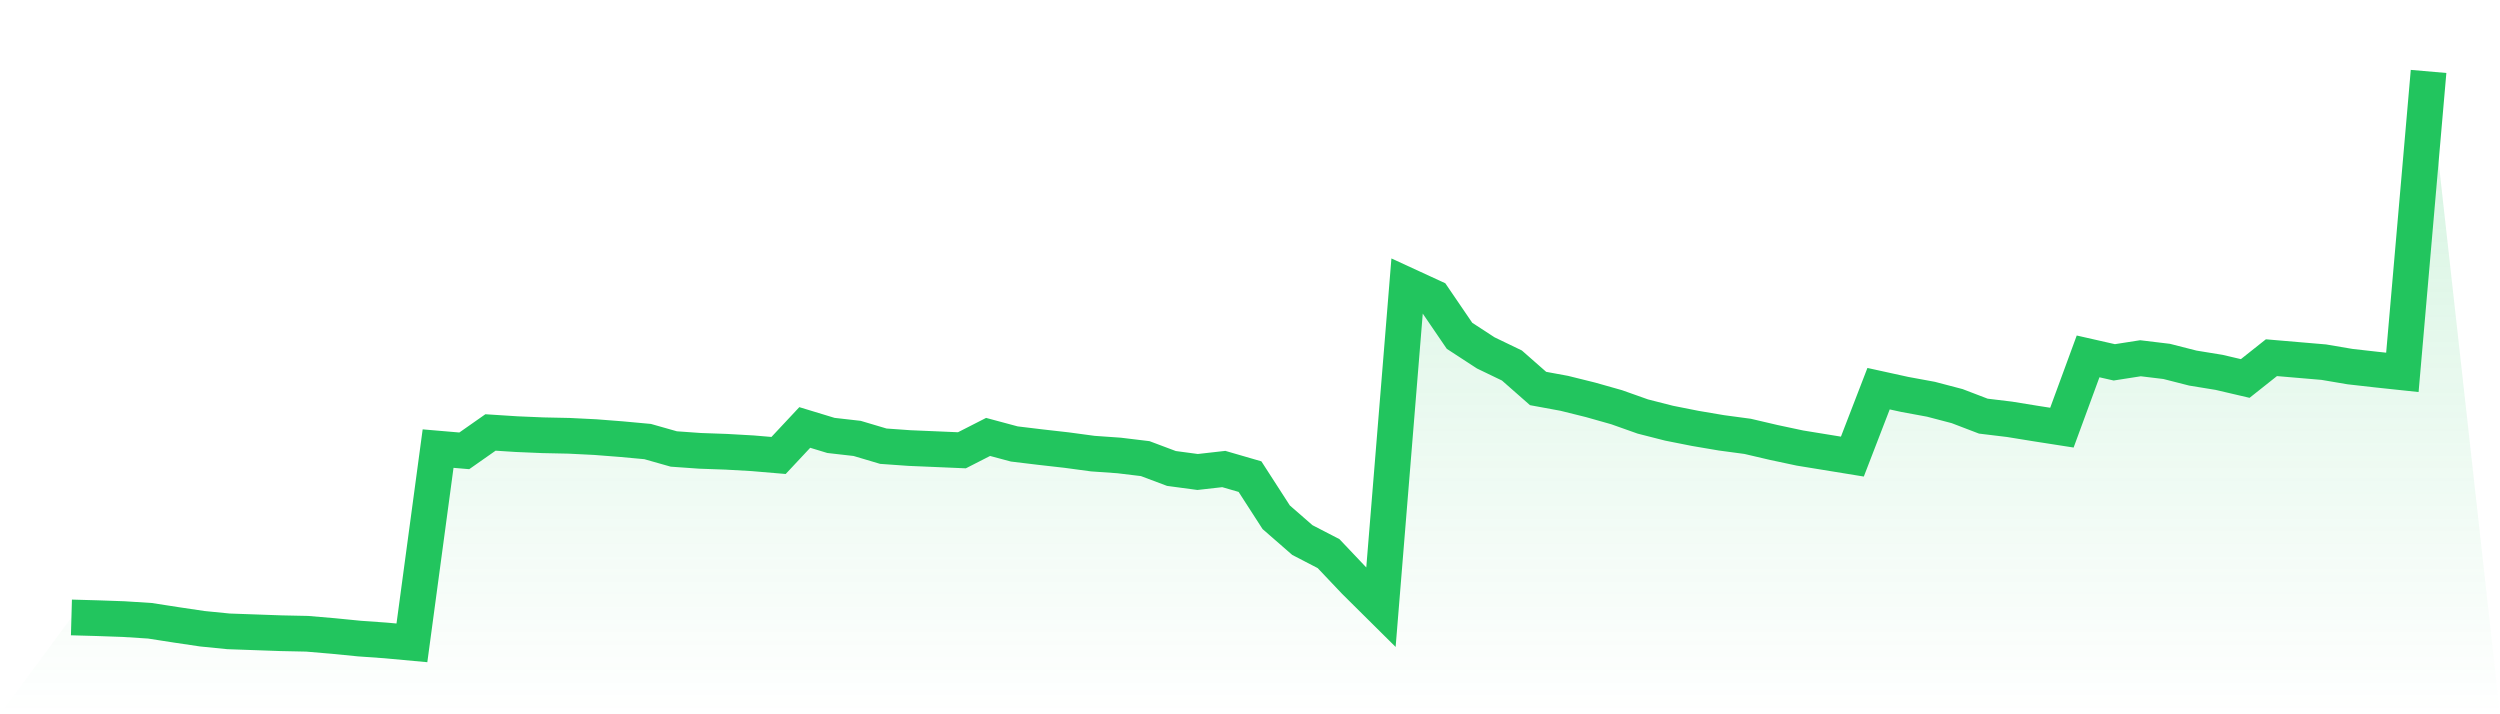
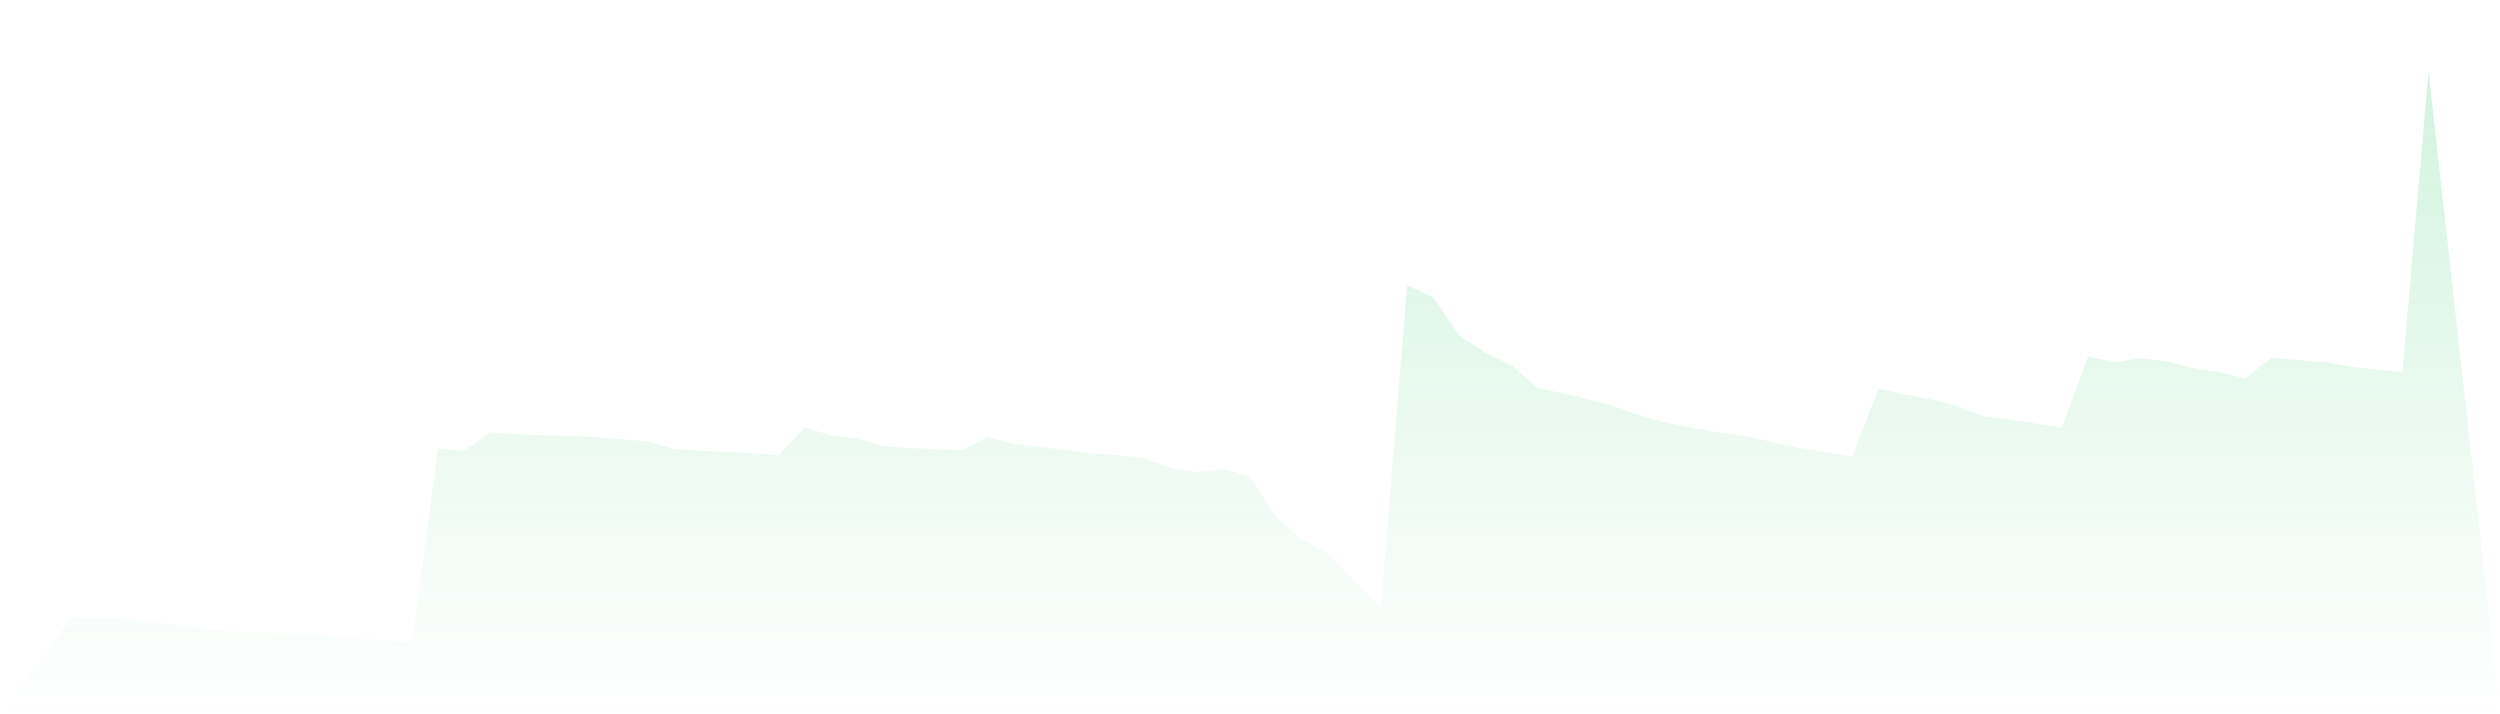
<svg xmlns="http://www.w3.org/2000/svg" viewBox="0 0 140 40">
  <defs>
    <linearGradient id="gradient" x1="0" x2="0" y1="0" y2="1">
      <stop offset="0%" stop-color="#22c55e" stop-opacity="0.2" />
      <stop offset="100%" stop-color="#22c55e" stop-opacity="0" />
    </linearGradient>
  </defs>
  <path d="M4,34.577 L4,34.577 L5.467,34.618 L6.933,34.67 L8.4,34.764 L9.867,34.992 L11.333,35.21 L12.8,35.356 L14.267,35.408 L15.733,35.46 L17.2,35.491 L18.667,35.616 L20.133,35.761 L21.6,35.865 L23.067,36 L24.533,25.122 L26,25.247 L27.467,24.218 L28.933,24.312 L30.4,24.374 L31.867,24.405 L33.333,24.478 L34.8,24.592 L36.267,24.727 L37.733,25.143 L39.2,25.247 L40.667,25.299 L42.133,25.382 L43.6,25.506 L45.067,23.938 L46.533,24.384 L48,24.551 L49.467,24.987 L50.933,25.091 L52.4,25.153 L53.867,25.216 L55.333,24.468 L56.8,24.862 L58.267,25.039 L59.733,25.205 L61.2,25.403 L62.667,25.506 L64.133,25.683 L65.6,26.234 L67.067,26.431 L68.533,26.265 L70,26.691 L71.467,28.966 L72.933,30.244 L74.4,31.003 L75.867,32.551 L77.333,34.005 L78.8,15.979 L80.267,16.655 L81.733,18.805 L83.2,19.761 L84.667,20.468 L86.133,21.756 L87.6,22.026 L89.067,22.39 L90.533,22.805 L92,23.325 L93.467,23.699 L94.933,23.99 L96.4,24.239 L97.867,24.436 L99.333,24.779 L100.8,25.091 L102.267,25.33 L103.733,25.569 L105.2,21.766 L106.667,22.088 L108.133,22.358 L109.6,22.743 L111.067,23.304 L112.533,23.481 L114,23.719 L115.467,23.948 L116.933,19.958 L118.4,20.291 L119.867,20.062 L121.333,20.239 L122.8,20.613 L124.267,20.852 L125.733,21.195 L127.2,20.031 L128.667,20.156 L130.133,20.281 L131.6,20.53 L133.067,20.696 L134.533,20.852 L136,4 L140,40 L0,40 z" fill="url(#gradient)" />
-   <path d="M4,34.577 L4,34.577 L5.467,34.618 L6.933,34.67 L8.4,34.764 L9.867,34.992 L11.333,35.21 L12.8,35.356 L14.267,35.408 L15.733,35.46 L17.2,35.491 L18.667,35.616 L20.133,35.761 L21.6,35.865 L23.067,36 L24.533,25.122 L26,25.247 L27.467,24.218 L28.933,24.312 L30.4,24.374 L31.867,24.405 L33.333,24.478 L34.8,24.592 L36.267,24.727 L37.733,25.143 L39.2,25.247 L40.667,25.299 L42.133,25.382 L43.6,25.506 L45.067,23.938 L46.533,24.384 L48,24.551 L49.467,24.987 L50.933,25.091 L52.4,25.153 L53.867,25.216 L55.333,24.468 L56.8,24.862 L58.267,25.039 L59.733,25.205 L61.2,25.403 L62.667,25.506 L64.133,25.683 L65.6,26.234 L67.067,26.431 L68.533,26.265 L70,26.691 L71.467,28.966 L72.933,30.244 L74.4,31.003 L75.867,32.551 L77.333,34.005 L78.8,15.979 L80.267,16.655 L81.733,18.805 L83.2,19.761 L84.667,20.468 L86.133,21.756 L87.6,22.026 L89.067,22.39 L90.533,22.805 L92,23.325 L93.467,23.699 L94.933,23.99 L96.4,24.239 L97.867,24.436 L99.333,24.779 L100.8,25.091 L102.267,25.33 L103.733,25.569 L105.2,21.766 L106.667,22.088 L108.133,22.358 L109.6,22.743 L111.067,23.304 L112.533,23.481 L114,23.719 L115.467,23.948 L116.933,19.958 L118.4,20.291 L119.867,20.062 L121.333,20.239 L122.8,20.613 L124.267,20.852 L125.733,21.195 L127.2,20.031 L128.667,20.156 L130.133,20.281 L131.6,20.53 L133.067,20.696 L134.533,20.852 L136,4" fill="none" stroke="#22c55e" stroke-width="2" />
</svg>